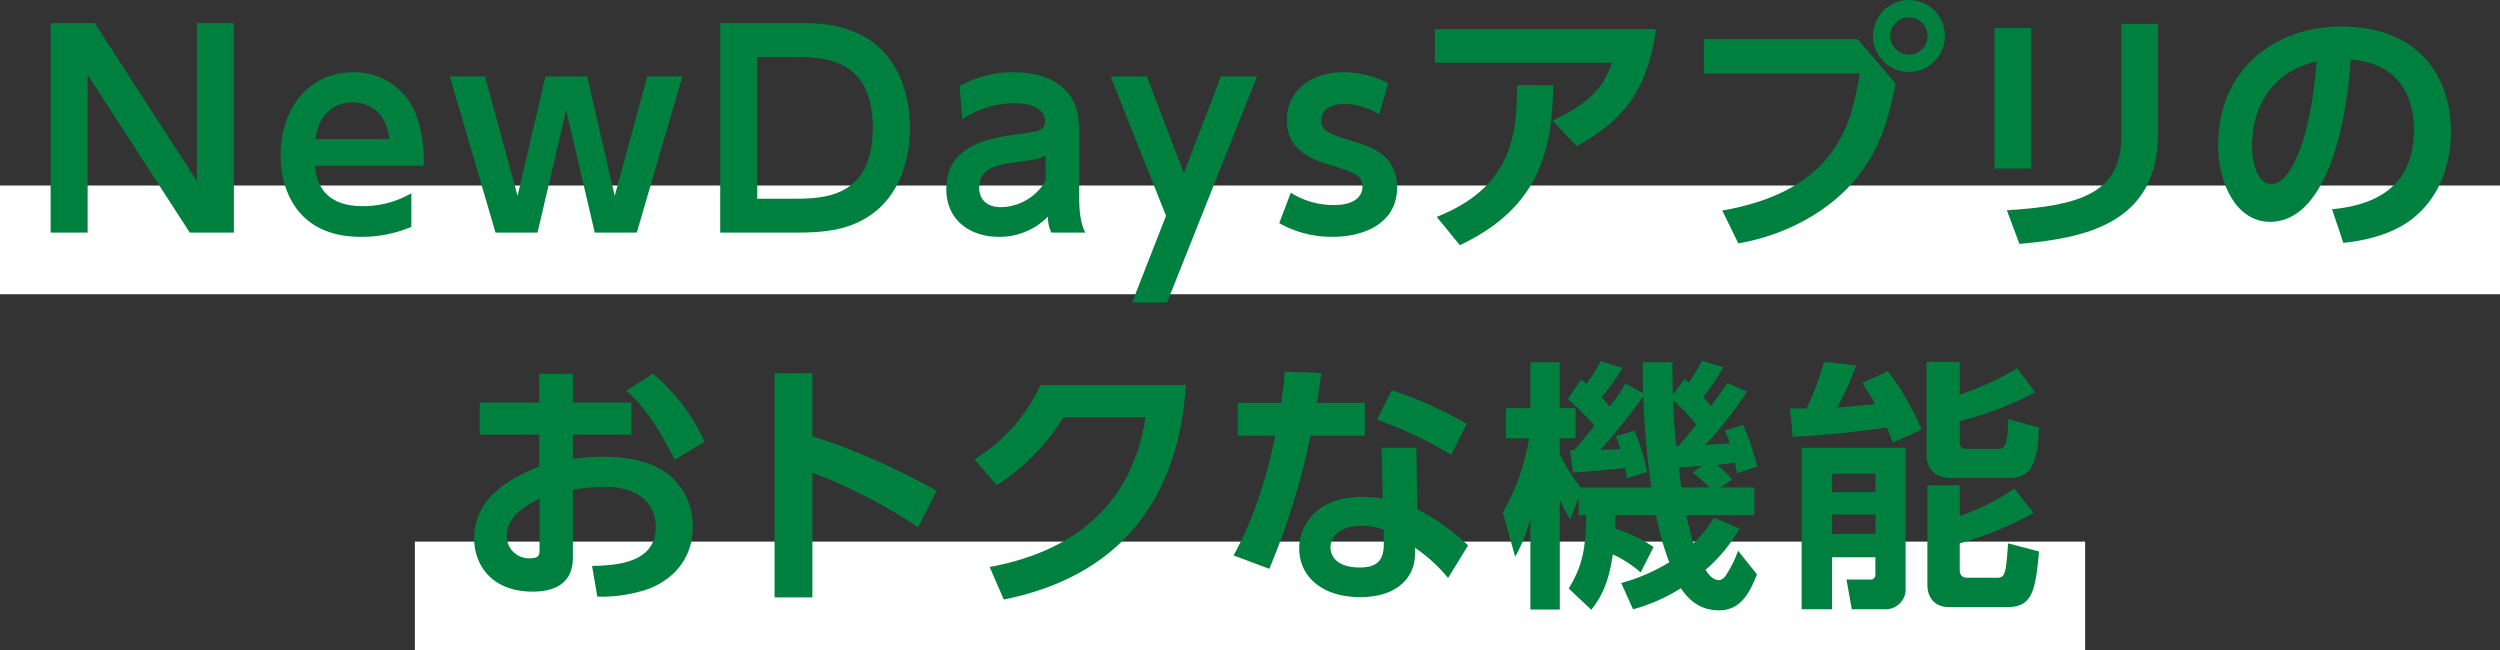
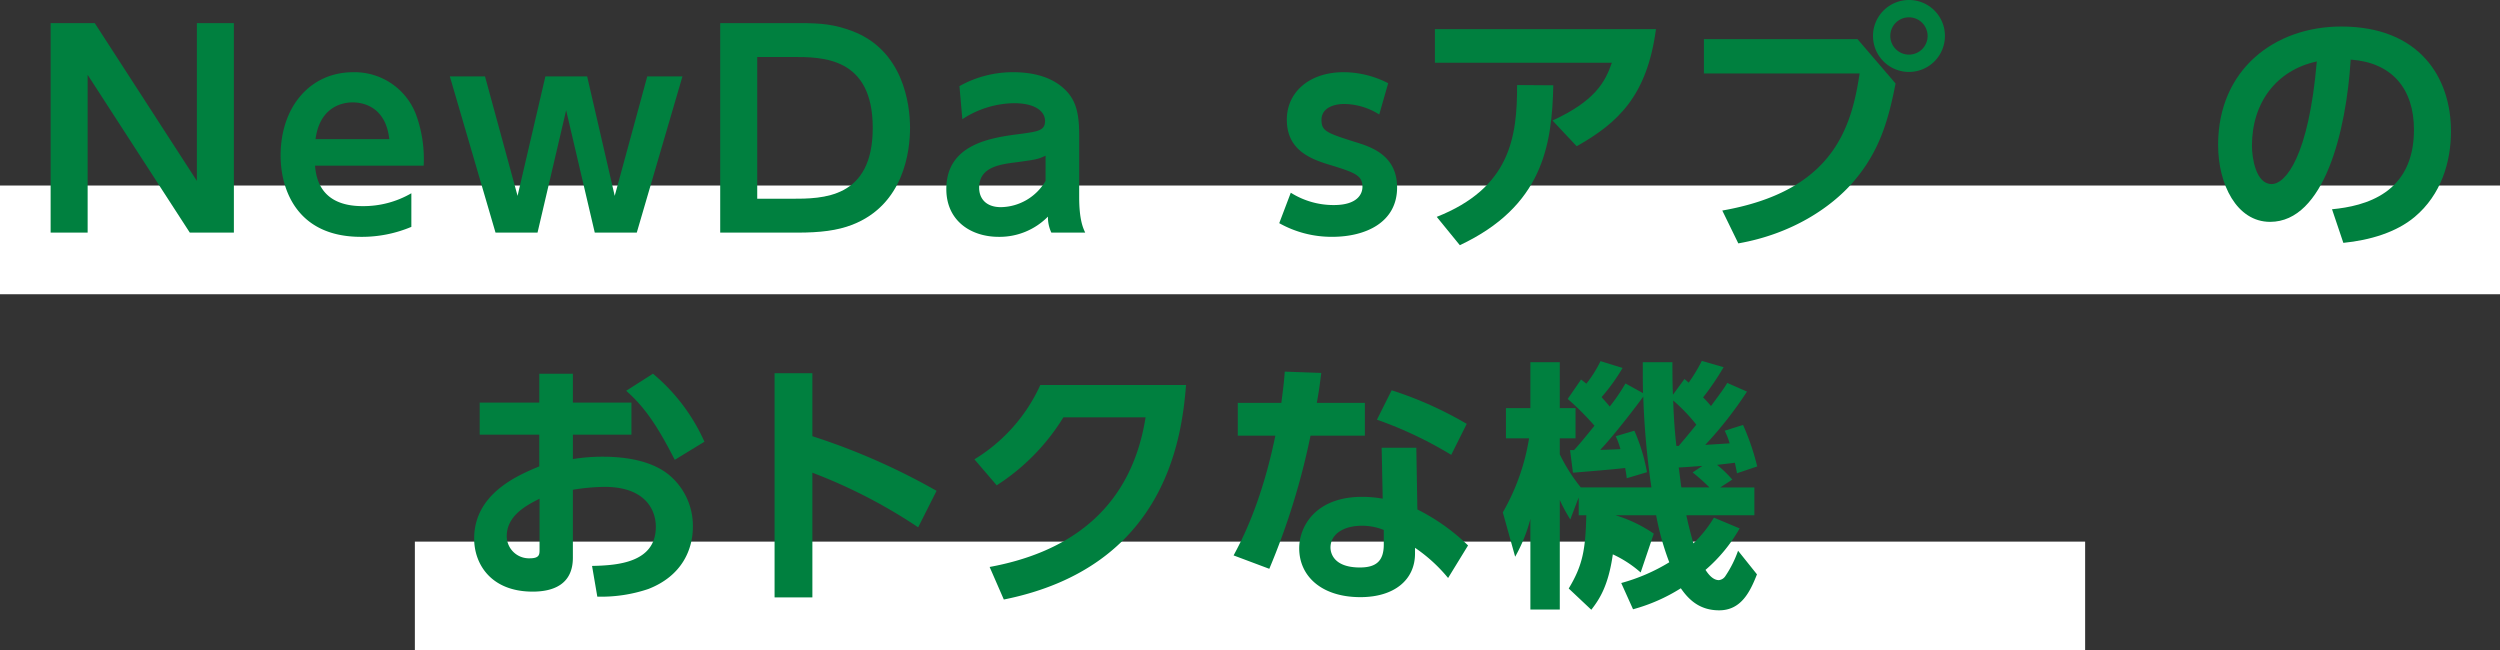
<svg xmlns="http://www.w3.org/2000/svg" viewBox="0 0 482.085 125.407">
  <rect x="0" y="0" width="482.085" height="125.407" fill="#333333" stroke="none" />
  <defs>
    <style>.cls-1{fill:#fff;}.cls-2{fill:#00803f;}</style>
  </defs>
  <g id="レイヤー_2" data-name="レイヤー 2">
    <g id="デザイン">
      <rect class="cls-1" y="35.776" width="482.085" height="20.964" />
      <rect class="cls-1" x="80" y="104.443" width="322.085" height="20.964" />
      <path class="cls-2" d="M18.269,4.455,37.963,34.883V4.455H45.1v40.4H36.6L16.9,14.429V44.857H9.763V4.455Z" />
      <path class="cls-2" d="M60.743,31.947c.2,1.974.759,7.8,9.163,7.8a18.371,18.371,0,0,0,9.417-2.48v6.48a24.569,24.569,0,0,1-9.72,1.924c-12.658,0-15.493-9.569-15.493-15.644,0-9.518,5.772-16.1,13.974-16.1a12.666,12.666,0,0,1,12.151,8.2A24.975,24.975,0,0,1,81.7,31.947ZM75.07,26.833c-.759-6.784-5.771-7.088-7.088-7.088-1.113,0-6.227.253-7.138,7.088Z" />
      <path class="cls-2" d="M118.538,37.769l6.277-23.036H131.6l-8.809,30.124h-8.1l-5.519-23.593-5.518,23.593h-8.1L86.743,14.733h6.784l6.278,23.036,5.366-23.036h8.051Z" />
      <path class="cls-2" d="M138.881,4.455h15.24c4.4,0,6.734.253,10.176,1.519,9.872,3.7,11.189,14.075,11.189,18.682,0,4.354-1.114,14.784-11.138,18.682-2.886,1.114-6.126,1.519-10.632,1.519H138.881Zm7.139,33.871H152.6c6.025,0,15.695,0,15.695-13.67s-9.721-13.67-15.493-13.67H146.02Z" />
      <path class="cls-2" d="M185.016,16.606a21.09,21.09,0,0,1,10.328-2.683c2.936,0,7.645.506,10.632,4,1.468,1.772,2.127,3.949,2.127,8.049v12c0,4.3.708,5.924,1.164,6.886h-6.531a7,7,0,0,1-.658-3.088,13.084,13.084,0,0,1-9.518,3.9c-5.266,0-10.076-3.038-10.076-9.214,0-8.759,8.759-9.924,14.278-10.632,3.29-.456,4.759-.608,4.759-2.481,0-1.924-1.975-3.443-5.975-3.443a18.526,18.526,0,0,0-9.973,3.088Zm16.606,13.417c-1.519.708-1.924.759-5.62,1.265-3.189.406-7.189.912-7.189,4.911,0,2.026,1.266,3.747,4.2,3.747a10.152,10.152,0,0,0,8.607-5.063Z" />
-       <path class="cls-2" d="M224.848,41.617,214.165,14.733h6.986l7.139,18.631,7.139-18.631h6.987L225.05,58.324h-6.734Z" />
      <path class="cls-2" d="M265.965,22.074a12.968,12.968,0,0,0-6.733-2.025c-1.671,0-4.405.557-4.405,3.088,0,2.177,1.064,2.532,6.835,4.354,2.937.912,7.746,2.582,7.746,8.658,0,6.784-6.126,9.518-12.5,9.518a20.585,20.585,0,0,1-10.227-2.633l2.228-5.873a15.438,15.438,0,0,0,8.3,2.38c4.86,0,5.518-2.43,5.518-3.493,0-2.279-1.468-2.785-6.784-4.405-3.747-1.165-7.8-3.038-7.8-8.556,0-5.367,4.405-9.164,10.936-9.164a18.82,18.82,0,0,1,8.607,2.126Z" />
      <path class="cls-2" d="M319.326,5.62c-1.721,12.859-7.291,18.074-15.29,22.58l-4.658-4.961c8.05-3.7,10.126-7.291,11.442-11.139H276.7V5.62Zm-42.275,36.2C291.126,36.25,292.594,26.58,292.544,16.4l6.986.05c-.253,11.746-2.126,23.34-18.024,30.833Z" />
      <path class="cls-2" d="M358.19,7.544l7.341,8.556c-1.367,6.936-3.038,13.113-8.253,19.087-4.2,4.81-11.694,9.923-22.073,11.746L332.116,40.6c21.062-3.7,24.859-15.543,26.479-26.428H328.572V7.544Zm16.859-.608A6.936,6.936,0,1,1,368.113,0,6.914,6.914,0,0,1,375.049,6.936Zm-10.53,0a3.595,3.595,0,1,0,3.594-3.594A3.576,3.576,0,0,0,364.519,6.936Z" />
-       <path class="cls-2" d="M391.651,32.5h-7.037V5.417h7.037Zm24.5-6.683c0,17.669-14.834,20.15-26.732,21.213l-2.43-6.481c13.67-.86,22.074-3.088,22.074-14.226V4.607h7.088Z" />
      <path class="cls-2" d="M449.694,40.351c6.379-.608,15.8-3.038,15.8-15.341,0-7.9-4.253-12.96-12.2-13.517-.861,13.821-5.114,31.288-15.543,31.288-6.431,0-10.025-7.24-10.025-14.834,0-14.581,10.936-22.833,23.745-22.833,15.087,0,21.162,9.821,21.162,20.2,0,5.974-1.923,12.252-6.986,16.505-3.544,2.987-8.658,4.506-13.771,5.013ZM434.252,28.1c0,2.379.759,7.392,3.8,7.392,2.683,0,7.139-5.316,8.708-23.644C439.011,13.518,434.252,19.745,434.252,28.1Z" />
      <path class="cls-2" d="M121.762,77.637v6.177h-11.29v4.708a35.683,35.683,0,0,1,5.721-.455c5.671,0,9.873,1.215,12.607,3.341a12.746,12.746,0,0,1,4.809,10.176c0,4.354-2.075,9.468-8.607,12a28.32,28.32,0,0,1-9.821,1.469l-1.013-5.924c4.759-.1,12.3-.557,12.3-7.544,0-3.543-2.329-7.7-9.873-7.7a39.9,39.9,0,0,0-6.126.557v13.113c0,5.113-3.746,6.531-7.746,6.531-8.1,0-11.29-5.367-11.29-10.227,0-8.658,8.4-12.2,12.556-13.923V83.814H92.5V77.637h11.493V72.068h6.48v5.569Zm-17.719,18.53c-2.279,1.165-6.329,3.139-6.329,7.24a4.285,4.285,0,0,0,4.455,4.253c1.874,0,1.874-.76,1.874-1.671Zm21.871-24.1a36.211,36.211,0,0,1,9.923,13.113l-5.721,3.493c-3.746-7.392-6.278-10.581-9.366-13.315Z" />
      <path class="cls-2" d="M177.055,101.686a101,101,0,0,0-20.4-10.531V115.2h-7.291V71.967h7.291V84.118A127.452,127.452,0,0,1,180.6,94.648Z" />
      <path class="cls-2" d="M190.834,109.331c13.77-2.532,27.085-9.924,30.073-28.859H205.06A41.163,41.163,0,0,1,192.2,93.585l-4.3-5.012a32.487,32.487,0,0,0,12.708-14.328h28.1c-.81,10.176-3.9,35.086-35.137,41.364Z" />
      <path class="cls-2" d="M263.193,77.688v6.328H252.712a136.788,136.788,0,0,1-7.948,25.669l-6.886-2.582c1.418-2.633,5.367-9.974,8.05-23.087h-7.239V77.688h8.4c.3-2.43.506-3.848.658-6.025l7.038.253c-.406,3.19-.507,3.8-.861,5.772Zm10.125,20.555a39.122,39.122,0,0,1,9.772,6.936l-3.848,6.278a30.115,30.115,0,0,0-6.379-5.822v1.114c0,5.063-4,8.4-10.531,8.4-7.493,0-11.8-4.05-11.8-9.417,0-4.354,3.29-9.923,12.1-9.923a22.071,22.071,0,0,1,4,.354l-.2-9.822h6.683Zm-6.48,3.949a11.2,11.2,0,0,0-4.2-.81c-3.7,0-6.075,1.721-6.075,4.2,0,.658.253,3.848,5.67,3.848,3.038,0,4.607-1.165,4.607-4.405Zm13.012-14.48a76.475,76.475,0,0,0-14.328-6.784l2.835-5.67a72.114,72.114,0,0,1,14.479,6.48Z" />
-       <path class="cls-2" d="M316.375,110.394a21.922,21.922,0,0,0-5.367-3.494c-.861,6.076-2.582,8.658-4.152,10.683l-4.354-4.1c2.684-4.455,3.24-7.442,3.392-14.125h-1.468V95.914l-1.62,4.253a32.451,32.451,0,0,1-2.025-3.747v21.112H295.11V100.066a30.156,30.156,0,0,1-2.936,7.29l-2.38-8.556a41.85,41.85,0,0,0,5.063-14.277H290.4V78.7h4.708V69.84h5.671V78.7h3.037v5.823h-3.037v3.088a33,33,0,0,0,4.05,6.379H318.45a152.291,152.291,0,0,1-1.57-17.517c-1.164,1.62-5.518,7.341-8.3,10.277.81,0,3.24-.1,3.9-.152a15.786,15.786,0,0,0-.911-2.48l3.594-1.064a35.191,35.191,0,0,1,2.43,8l-3.9,1.164c-.1-.962-.2-1.266-.3-1.974-2.531.3-7.645.708-10.075.911l-.557-4.354h.76c.962-1.013,2.683-3.139,3.949-4.708a52.514,52.514,0,0,0-5.165-5.165l2.582-3.746c.254.2.709.557,1.013.81a23.029,23.029,0,0,0,2.734-4.354l4.253,1.316a36.519,36.519,0,0,1-4.05,5.62c.506.607,1.012,1.114,1.569,1.822a34.752,34.752,0,0,0,3.038-4.455l3.392,1.873c-.051-1.518-.051-2.835-.051-5.974H322.5c0,2.025,0,4.051.1,6.278l2.227-3.037.81.708a32.234,32.234,0,0,0,2.532-4.2l4.2,1.215a51.452,51.452,0,0,1-3.949,5.823c.557.556.962,1.012,1.519,1.67,2.076-2.835,2.329-3.139,3.139-4.455l3.8,1.671a74.412,74.412,0,0,1-8.05,10.277c.759-.05,4.152-.253,4.709-.3a14.185,14.185,0,0,0-.962-2.431l3.544-1.113a46.276,46.276,0,0,1,2.734,8l-3.9,1.316c-.2-1.114-.3-1.417-.4-2.025-.81.1-2.531.3-3.443.405a23.5,23.5,0,0,1,2.937,2.835l-2.329,1.519H338.3v5.367H325.184c.354,1.671.911,3.9,1.367,5.417a23.8,23.8,0,0,0,3.949-4.962l4.961,2.076a30.1,30.1,0,0,1-6.582,8c.406.608,1.317,1.975,2.582,1.975a1.717,1.717,0,0,0,1.267-.81,21.3,21.3,0,0,0,2.43-4.86l3.645,4.556c-1.317,3.342-3.038,6.936-7.291,6.936-3.7,0-5.822-1.974-7.391-4.252a33.876,33.876,0,0,1-9.215,4.05l-2.278-5.063a35.791,35.791,0,0,0,9.265-4,51.807,51.807,0,0,1-2.532-9.062h-7.847c0,1.114,0,1.671-.051,2.582a26.386,26.386,0,0,1,7.392,3.544Zm7.34-24.4c.507-.608,1.519-1.772,3.392-4.1a32.684,32.684,0,0,0-4.455-4.658c.1,3.595.355,6.43.608,8.759Zm4.557,3.848c-.759.05-3.9.3-4.557.3.1.608.406,3.291.507,3.848h5.417A39.646,39.646,0,0,0,326.4,91.1Z" />
-       <path class="cls-2" d="M364.984,85.333a31.117,31.117,0,0,0-1.164-2.886c-5.822.81-12.253,1.519-18.125,1.772l-.506-5.468h3.189a55.14,55.14,0,0,0,3.341-8.961l6.228.658a56.3,56.3,0,0,1-3.7,8.151c.81-.051,6.126-.557,7.341-.658-1.063-1.975-1.772-2.987-2.481-4.1l4.962-2.278a52.533,52.533,0,0,1,6.48,11.29Zm-17.568,1.012h20.049v27.036a3.844,3.844,0,0,1-3.7,4.1h-6.683l-1.012-5.721h4.607a.9.9,0,0,0,.962-.962v-3.342h-8.354v10.025h-5.873Zm5.873,5.012V94.9h8.354V91.357Zm0,7.848v3.746h8.354V99.205ZM377.9,69.79v6.278a52.942,52.942,0,0,0,11.087-5.063l3.443,4.607a58.408,58.408,0,0,1-14.53,5.569v4.152c0,1.063.658,1.215,1.316,1.215h5.923c1.216,0,2.026,0,2.127-5.721l5.924,1.62c-.254,6.784-1.519,9.72-5.519,9.72H376.274c-4.5,0-4.759-3.594-4.759-4.151V69.79Zm-6.228,23.795H377.9v5.924a44.711,44.711,0,0,0,10.53-5.316l3.7,4.708a64.5,64.5,0,0,1-14.226,5.873v5.113c0,.709.253,1.519,1.417,1.519h5.721c1.519,0,1.772-.405,2.177-6.632l5.975,1.57c-.709,8.05-1.469,10.733-6.228,10.733H375.92c-2.633,0-4.253-1.57-4.253-4.354Z" />
+       <path class="cls-2" d="M316.375,110.394a21.922,21.922,0,0,0-5.367-3.494c-.861,6.076-2.582,8.658-4.152,10.683l-4.354-4.1c2.684-4.455,3.24-7.442,3.392-14.125h-1.468V95.914l-1.62,4.253a32.451,32.451,0,0,1-2.025-3.747v21.112H295.11V100.066a30.156,30.156,0,0,1-2.936,7.29l-2.38-8.556a41.85,41.85,0,0,0,5.063-14.277H290.4V78.7h4.708V69.84h5.671V78.7h3.037v5.823h-3.037v3.088a33,33,0,0,0,4.05,6.379H318.45a152.291,152.291,0,0,1-1.57-17.517c-1.164,1.62-5.518,7.341-8.3,10.277.81,0,3.24-.1,3.9-.152a15.786,15.786,0,0,0-.911-2.48l3.594-1.064a35.191,35.191,0,0,1,2.43,8l-3.9,1.164c-.1-.962-.2-1.266-.3-1.974-2.531.3-7.645.708-10.075.911l-.557-4.354h.76c.962-1.013,2.683-3.139,3.949-4.708a52.514,52.514,0,0,0-5.165-5.165l2.582-3.746c.254.2.709.557,1.013.81a23.029,23.029,0,0,0,2.734-4.354l4.253,1.316a36.519,36.519,0,0,1-4.05,5.62c.506.607,1.012,1.114,1.569,1.822a34.752,34.752,0,0,0,3.038-4.455l3.392,1.873c-.051-1.518-.051-2.835-.051-5.974H322.5c0,2.025,0,4.051.1,6.278l2.227-3.037.81.708a32.234,32.234,0,0,0,2.532-4.2l4.2,1.215a51.452,51.452,0,0,1-3.949,5.823c.557.556.962,1.012,1.519,1.67,2.076-2.835,2.329-3.139,3.139-4.455l3.8,1.671a74.412,74.412,0,0,1-8.05,10.277c.759-.05,4.152-.253,4.709-.3a14.185,14.185,0,0,0-.962-2.431l3.544-1.113a46.276,46.276,0,0,1,2.734,8l-3.9,1.316c-.2-1.114-.3-1.417-.4-2.025-.81.1-2.531.3-3.443.405a23.5,23.5,0,0,1,2.937,2.835l-2.329,1.519H338.3v5.367H325.184c.354,1.671.911,3.9,1.367,5.417a23.8,23.8,0,0,0,3.949-4.962l4.961,2.076a30.1,30.1,0,0,1-6.582,8c.406.608,1.317,1.975,2.582,1.975a1.717,1.717,0,0,0,1.267-.81,21.3,21.3,0,0,0,2.43-4.86l3.645,4.556c-1.317,3.342-3.038,6.936-7.291,6.936-3.7,0-5.822-1.974-7.391-4.252a33.876,33.876,0,0,1-9.215,4.05l-2.278-5.063a35.791,35.791,0,0,0,9.265-4,51.807,51.807,0,0,1-2.532-9.062h-7.847a26.386,26.386,0,0,1,7.392,3.544Zm7.34-24.4c.507-.608,1.519-1.772,3.392-4.1a32.684,32.684,0,0,0-4.455-4.658c.1,3.595.355,6.43.608,8.759Zm4.557,3.848c-.759.05-3.9.3-4.557.3.1.608.406,3.291.507,3.848h5.417A39.646,39.646,0,0,0,326.4,91.1Z" />
    </g>
  </g>
</svg>